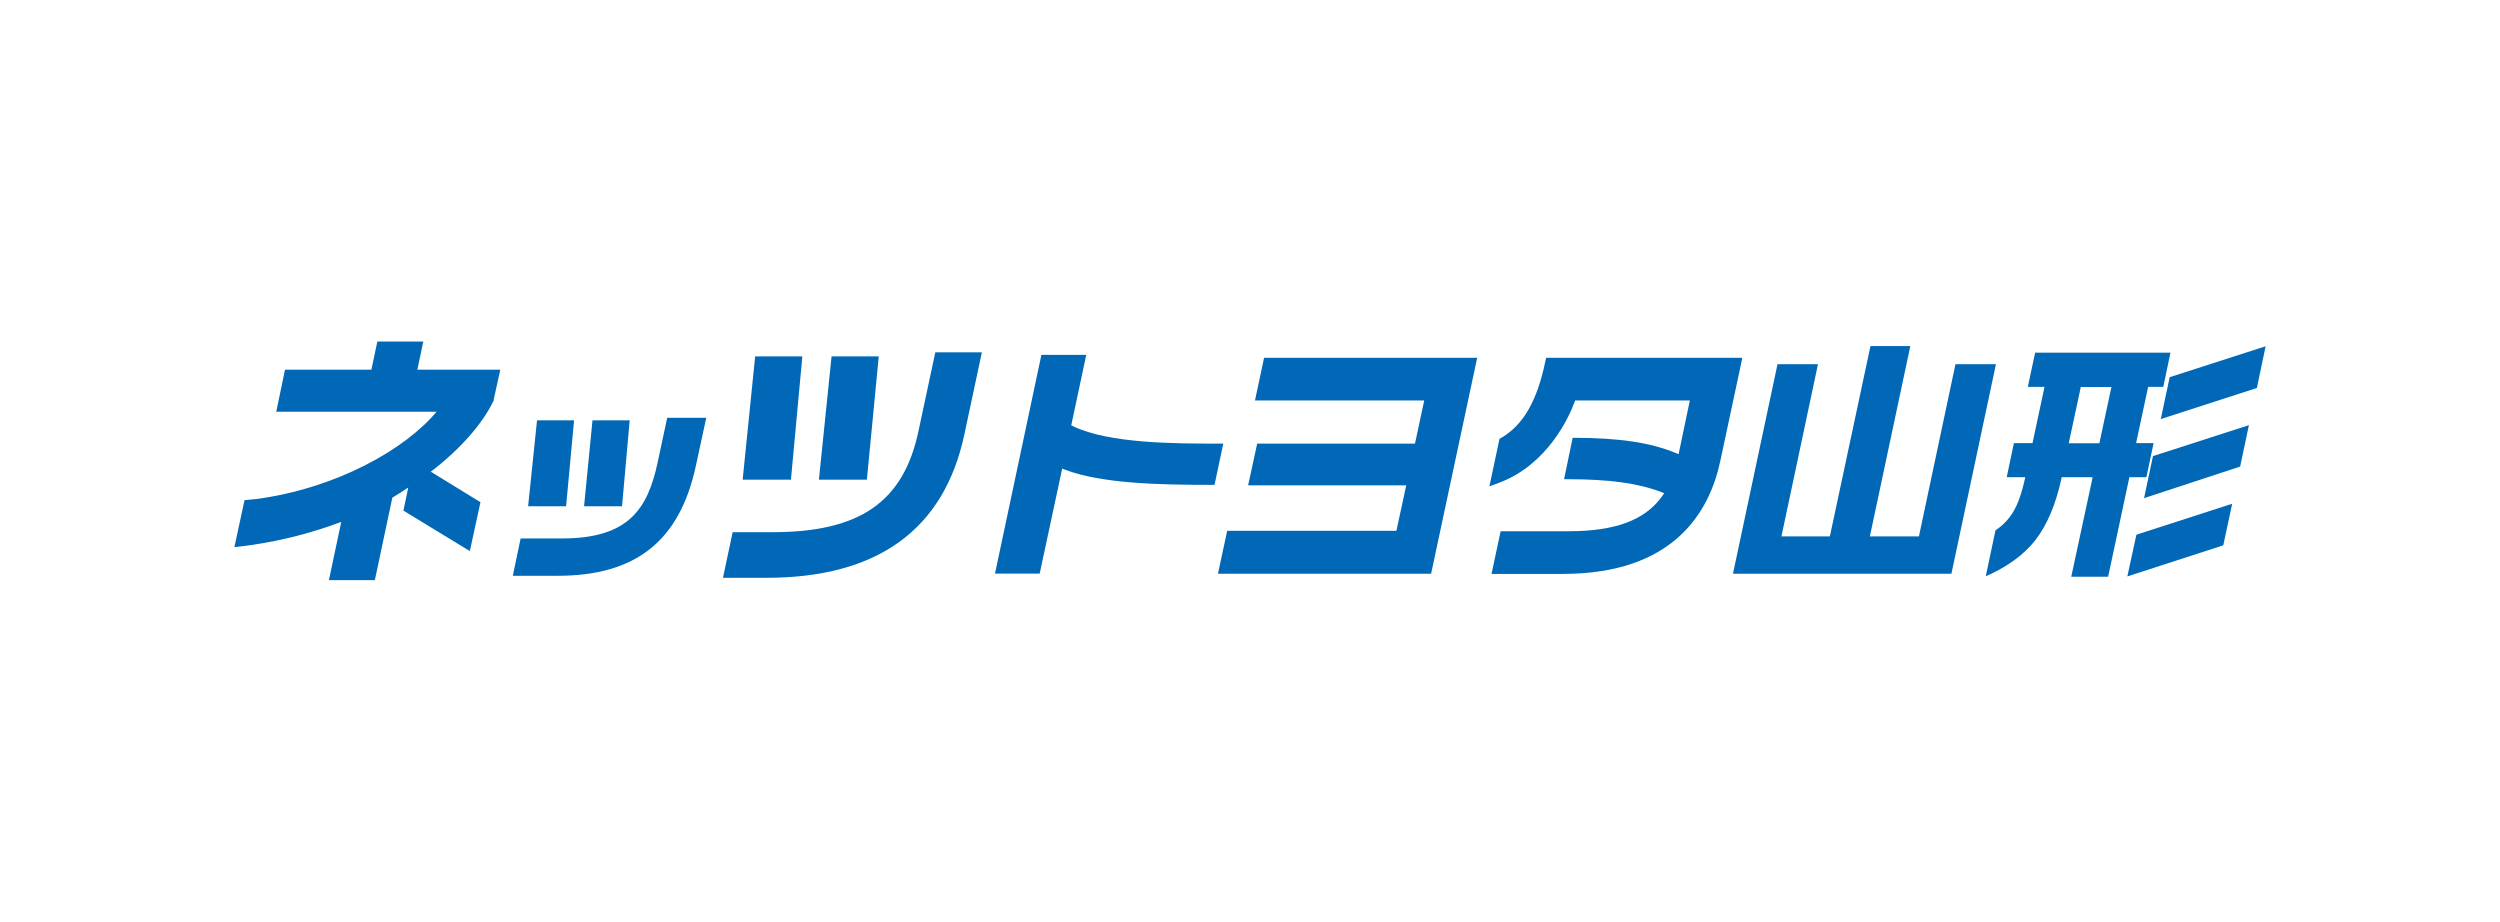
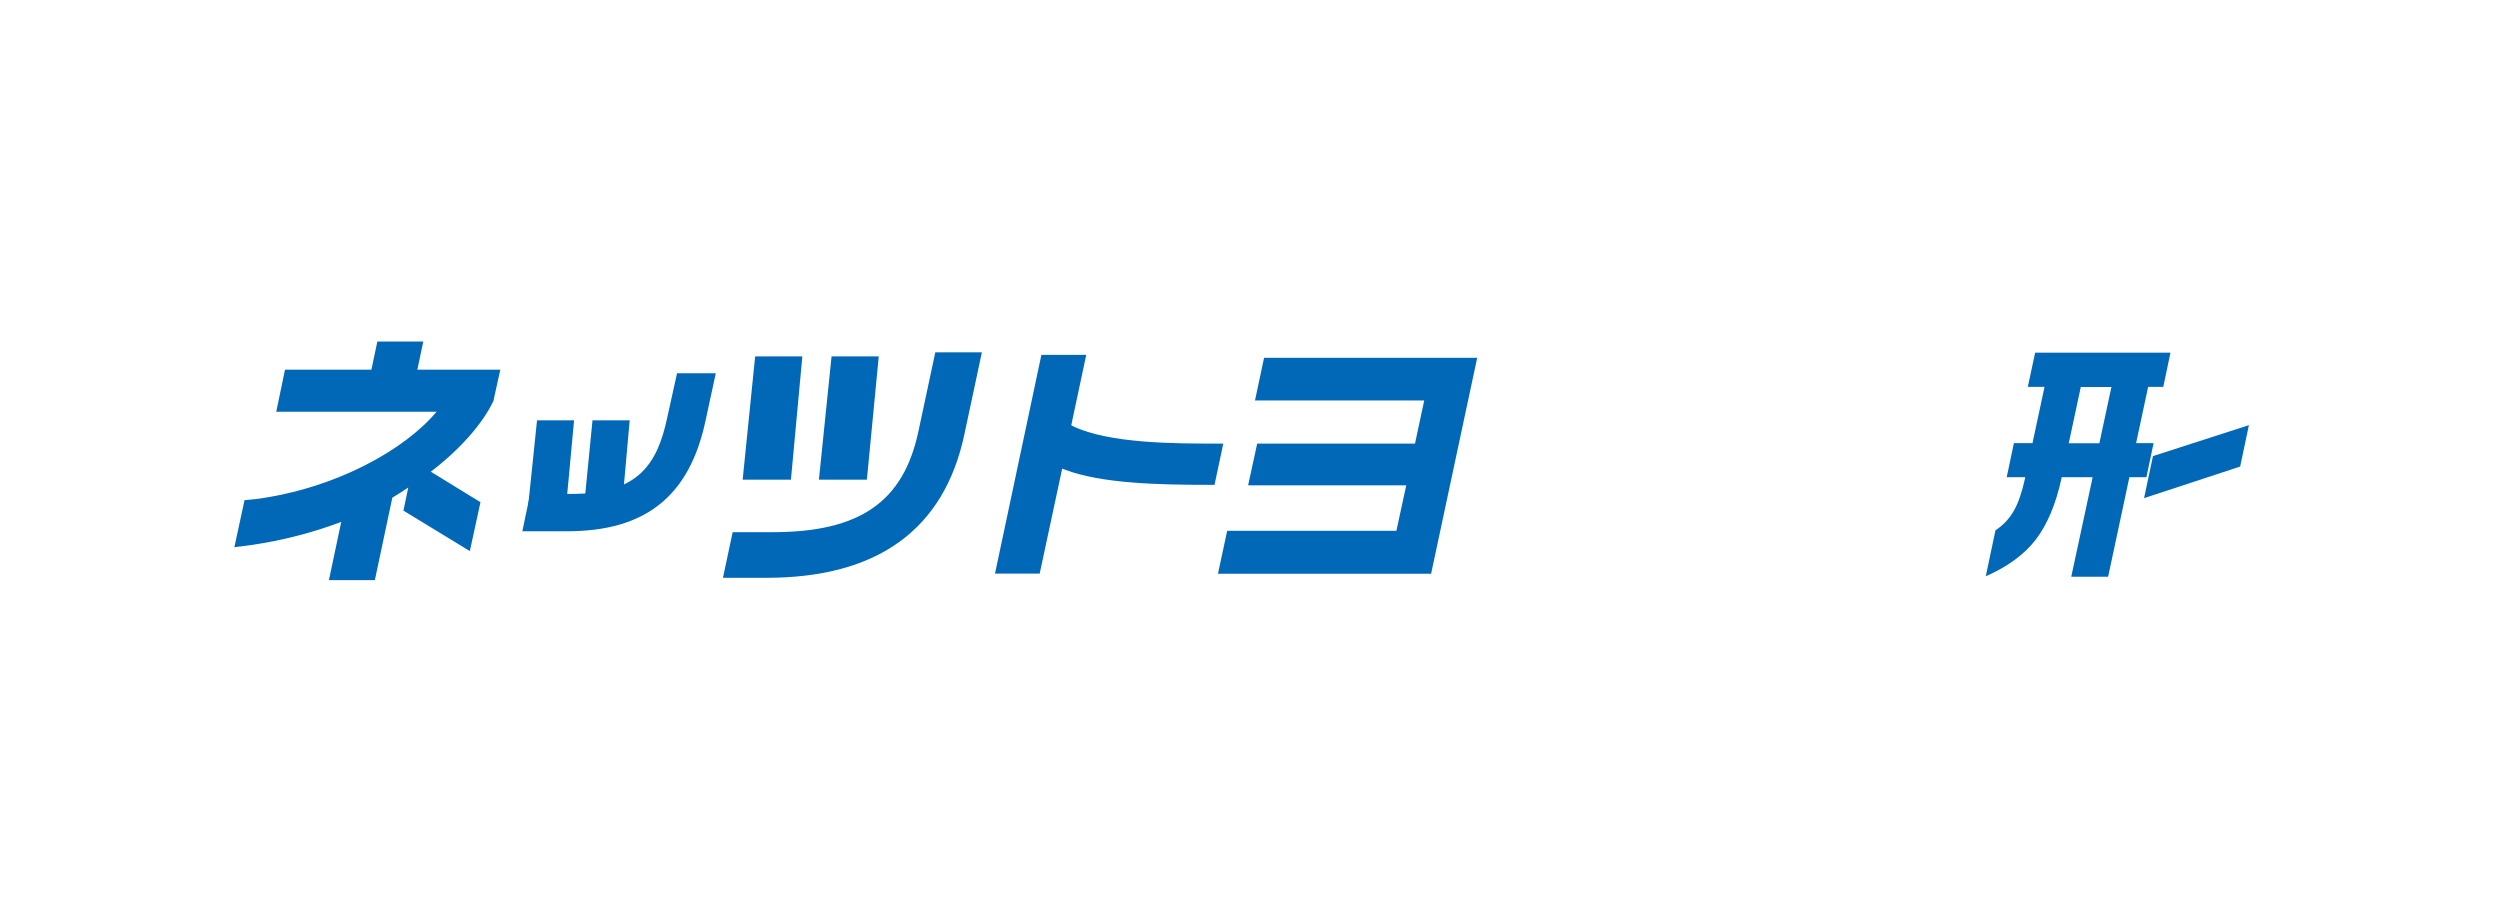
<svg xmlns="http://www.w3.org/2000/svg" id="_ブロンズ" data-name="ブロンズ" viewBox="0 0 160 59">
  <defs>
    <style>
      .cls-1 {
        fill: #0068b6;
      }
    </style>
  </defs>
  <g>
    <path class="cls-1" d="M32.03,23.66h-5.32l.38-1.8h-2.94l-.38,1.8h-5.53l-.56,2.69h10.26c-2.01,2.41-6.4,4.9-11.55,5.59l-.74.07-.65,3.01,1.09-.14c1.99-.29,3.92-.79,5.75-1.48l-.79,3.73h2.94l1.12-5.28c.26-.15.72-.45,1.02-.65l-.31,1.48,4.25,2.59.68-3.13-3.18-1.95c1.85-1.41,3.32-3.07,4.01-4.53l.02-.05v-.05s.42-1.9.42-1.9Z" />
    <g>
      <polygon class="cls-1" points="39.81 32.4 40.3 26.9 37.92 26.9 37.38 32.4 39.81 32.4" />
-       <path class="cls-1" d="M42.7,26.74l-.61,2.85c-.64,3.01-1.89,4.87-6.11,4.87h-2.66l-.5,2.39h2.87c5.01,0,7.82-2.24,8.85-7.06l.66-3.05h-2.48Z" />
+       <path class="cls-1" d="M42.7,26.74c-.64,3.01-1.89,4.87-6.11,4.87h-2.66l-.5,2.39h2.87c5.01,0,7.82-2.24,8.85-7.06l.66-3.05h-2.48Z" />
      <polygon class="cls-1" points="36.23 32.4 36.74 26.9 34.37 26.9 33.8 32.4 36.23 32.4" />
    </g>
    <polygon class="cls-1" points="55.48 30.7 56.24 22.81 53.22 22.81 52.41 30.7 55.48 30.7" />
    <path class="cls-1" d="M59.86,22.55l-1.08,5.05c-.96,4.53-3.76,6.46-9.34,6.46h-2.55l-.62,2.92h2.77c7.12,0,11.38-3.08,12.68-9.18l1.12-5.25h-2.98Z" />
    <polygon class="cls-1" points="50.62 30.7 51.35 22.81 48.33 22.81 47.53 30.7 50.62 30.7" />
    <path class="cls-1" d="M63.68,36.71l2.97-14h2.87l-.96,4.51.12.06c2.29,1.11,6.58,1.11,9.14,1.11h.47l-.56,2.64h-.29c-3.27,0-6.94-.08-9.28-.97l-.18-.07-1.44,6.72h-2.84Z" />
    <polygon class="cls-1" points="77.95 36.72 78.54 33.97 89.37 33.97 90 31.06 79.88 31.06 80.46 28.39 90.56 28.39 91.15 25.63 80.32 25.63 80.9 22.9 94.54 22.9 91.59 36.72 77.95 36.72" />
-     <path class="cls-1" d="M95.46,36.72l.58-2.72h4.34c3,0,4.91-.71,6-2.25l.13-.18-.2-.08c-1.48-.57-3.33-.82-5.99-.82h-.22l.55-2.65h.05c2.91,0,4.92.3,6.54.97l.19.08.72-3.44h-7.34l-.04.11c-.34.91-1.69,3.97-4.81,5.15l-.64.24.65-3.05.13-.07c1.39-.82,2.27-2.35,2.79-4.83l.06-.28h12.56l-1.41,6.6c-.7,3.3-3.01,7.23-10.08,7.23h-4.55Z" />
  </g>
-   <polygon class="cls-1" points="125.15 23.31 122.82 34.29 122.81 34.33 122.76 34.33 119.72 34.33 119.67 34.33 119.68 34.29 122.26 22.15 119.71 22.15 117.12 34.29 117.11 34.33 117.06 34.33 114.06 34.33 114 34.33 114.02 34.29 116.35 23.31 113.76 23.31 110.91 36.72 124.89 36.72 127.74 23.31 125.15 23.31" />
  <g>
-     <polygon class="cls-1" points="144.44 24.83 145 22.16 138.86 24.14 138.29 26.82 144.44 24.83" />
-     <polygon class="cls-1" points="136.73 34.22 136.15 36.89 142.29 34.9 142.86 32.24 136.73 34.22" />
    <path class="cls-1" d="M136.77,28.36h-.05v-.05s.75-3.5.75-3.5v-.05h.98l.46-2.19h-8.66l-.47,2.19h1.06v.05s-.75,3.5-.75,3.5v.05h-1.2l-.46,2.18h1.18v.05c-.21.94-.46,1.67-.76,2.16-.29.49-.68.89-1.14,1.19l-.62,2.94c1.37-.6,2.44-1.37,3.18-2.32.75-.97,1.31-2.3,1.67-3.97v-.05h1.98v.05s-1.36,6.32-1.36,6.32h2.36l1.35-6.32v-.05h1.1l.46-2.18h-1.05ZM135.12,24.82l-.75,3.5v.05h-1.98l.02-.05.75-3.5v-.05h1.97v.05Z" />
    <polygon class="cls-1" points="143.93 27.21 137.79 29.19 137.22 31.88 143.37 29.86 143.93 27.21" />
  </g>
</svg>